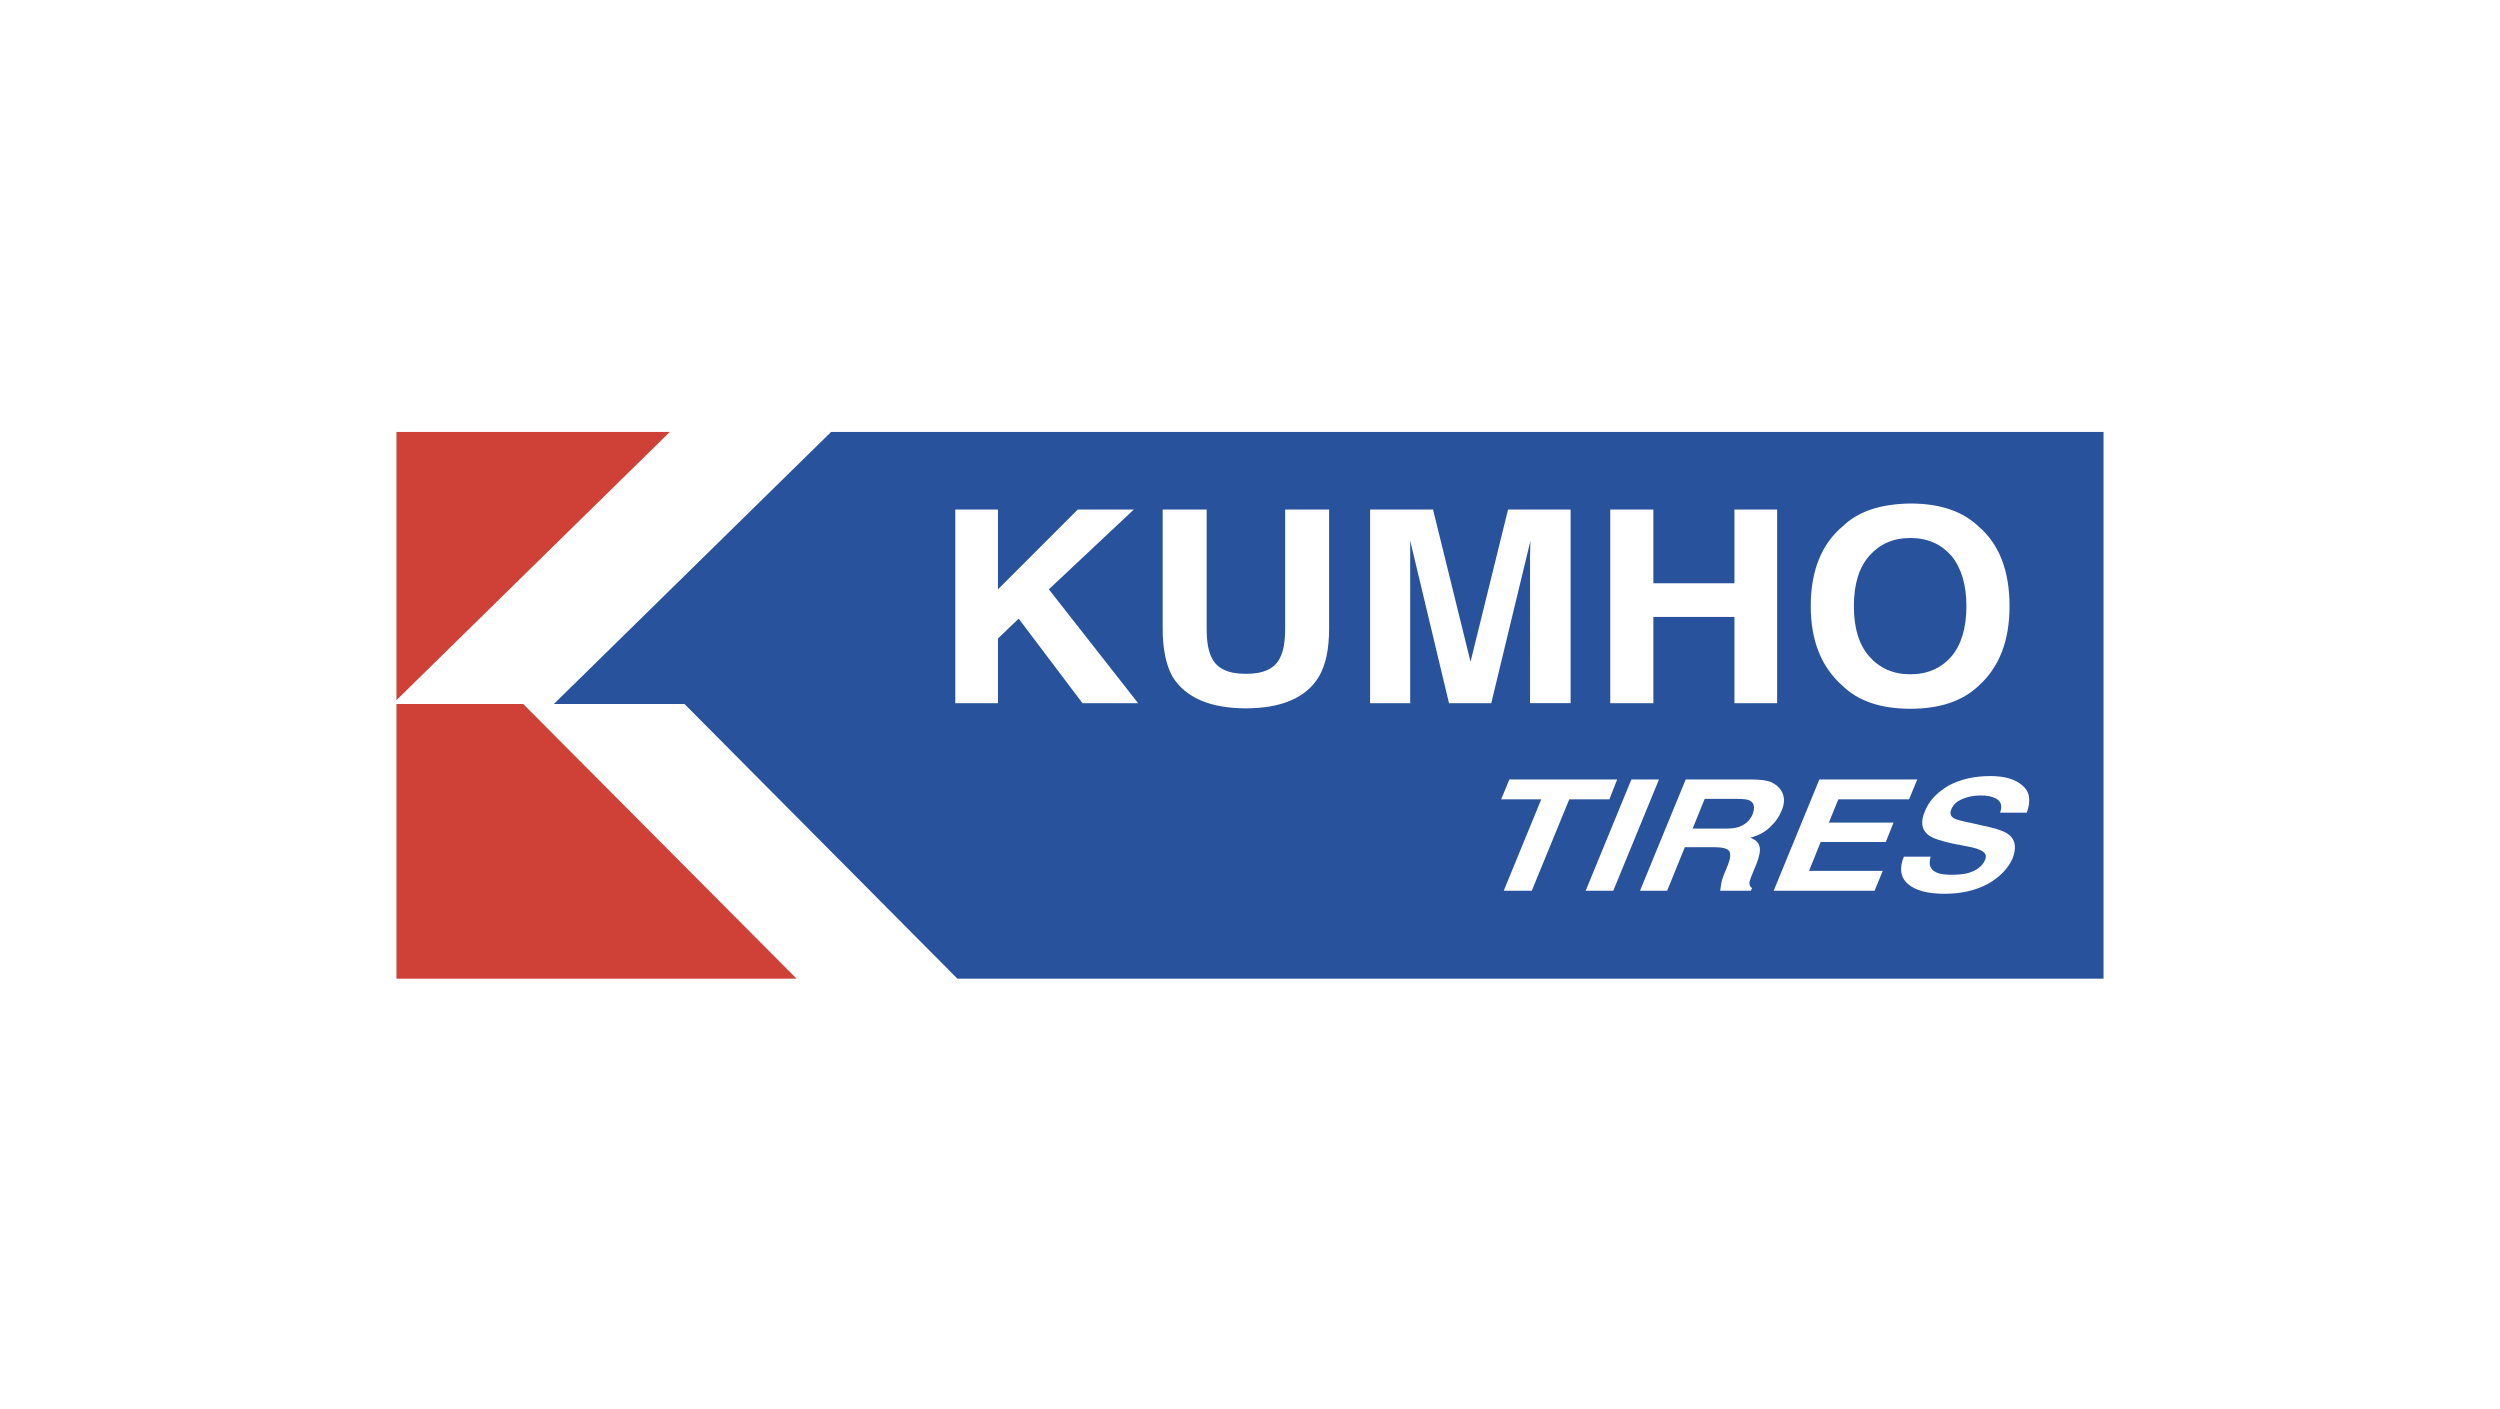
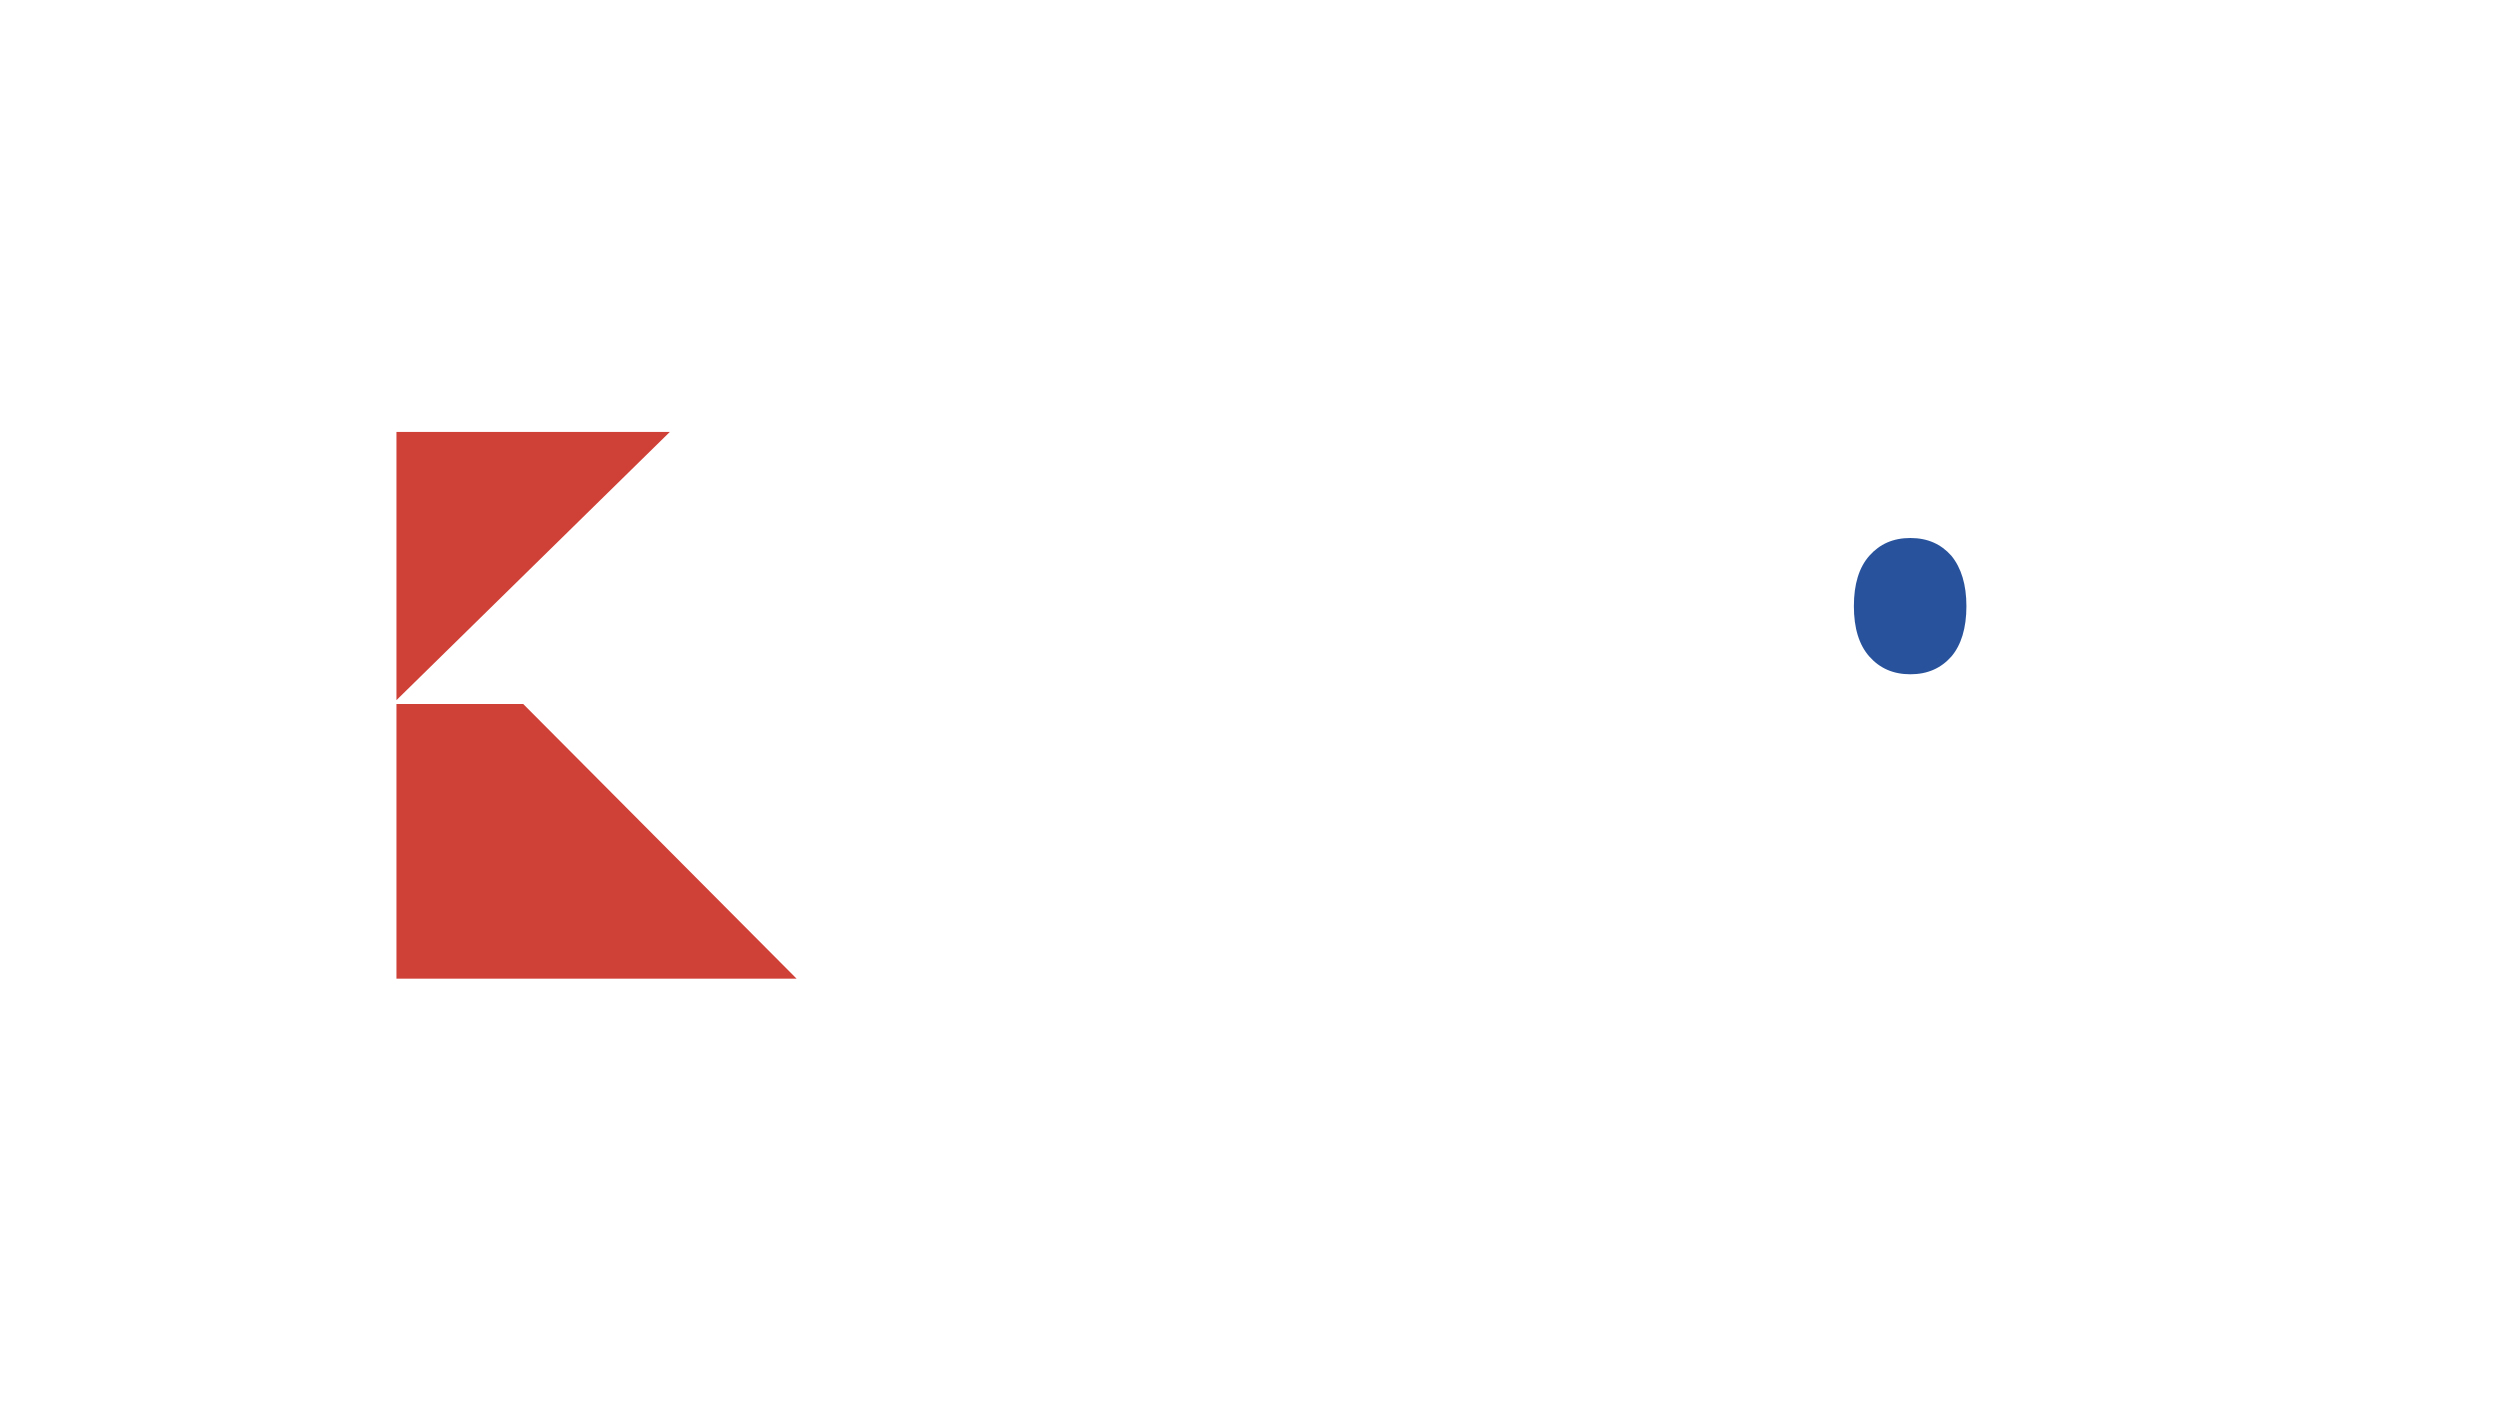
<svg xmlns="http://www.w3.org/2000/svg" width="536" height="302" viewBox="0 0 536 302" fill="none">
-   <rect width="536" height="302" fill="white" />
-   <path fill-rule="evenodd" clip-rule="evenodd" d="M178.188 92.608H450.998V209.83H205.275L146.756 150.941H118.744L178.188 92.608Z" fill="#28539C" />
  <path fill-rule="evenodd" clip-rule="evenodd" d="M170.791 209.83H85V150.941H112.181L170.791 209.83ZM85 92.608H143.61L85 150.11V92.608Z" fill="#CF4037" />
-   <path fill-rule="evenodd" clip-rule="evenodd" d="M204.813 109.248H213.965V126.352L231.069 109.248H243.086L224.873 126.352L244.01 150.759H232.084L218.402 132.638L213.965 136.891V150.759H204.813V109.248ZM249.28 109.248H258.709V134.762C258.709 137.628 259.079 139.663 259.818 141.05C260.928 143.36 263.332 144.471 267.121 144.471C270.913 144.471 273.317 143.362 274.424 141.05C275.166 139.663 275.535 137.628 275.535 134.762V109.248H284.961V134.762C284.961 139.201 284.223 142.621 282.744 145.117C280.062 149.556 274.794 151.866 267.119 151.866C259.445 151.866 254.177 149.556 251.403 145.117C250.016 142.621 249.276 139.201 249.276 134.762V109.248H249.28ZM323.327 109.248H336.736V150.757H328.044V122.653V119.325C328.044 117.846 328.136 116.737 328.136 115.905L319.726 150.759H310.666L302.344 115.905V150.759H293.746V109.248H307.241L315.283 141.881L323.327 109.248ZM345.24 150.759V109.248H354.483V125.057H371.865V109.248H381.015V150.759H371.865V132.268H354.483V150.759H345.24ZM424.188 147.059C420.768 150.295 415.962 151.958 409.58 151.958C403.203 151.958 398.396 150.295 395.069 147.059C390.538 143.084 388.225 137.444 388.225 129.956C388.225 122.375 390.538 116.643 395.069 112.854C398.396 109.618 403.203 108.045 409.58 107.953C415.962 107.953 420.768 109.618 424.188 112.854C428.629 116.645 430.843 122.375 430.843 129.956C430.843 137.444 428.627 143.084 424.188 147.059Z" fill="white" />
  <path fill-rule="evenodd" clip-rule="evenodd" d="M418.363 140.772C420.487 138.276 421.599 134.671 421.599 129.956C421.599 125.333 420.487 121.728 418.363 119.14C416.143 116.645 413.277 115.348 409.579 115.348C405.884 115.348 403.016 116.643 400.799 119.14C398.579 121.636 397.472 125.241 397.472 129.956C397.472 134.671 398.579 138.276 400.799 140.772C403.016 143.269 405.886 144.564 409.579 144.564C413.278 144.564 416.143 143.269 418.363 140.772Z" fill="#28539C" />
-   <path fill-rule="evenodd" clip-rule="evenodd" d="M346.718 167.12L345.053 171.373H336.455L328.413 190.973H322.403L330.446 171.373H321.848L323.606 167.12H346.718ZM345.885 190.973H339.967L349.768 167.12H355.686L345.885 190.973ZM379.719 167.674C380.644 168.136 381.385 168.693 381.847 169.431C382.217 169.984 382.401 170.634 382.493 171.371C382.493 172.113 382.401 172.946 381.939 173.866C381.477 175.069 380.736 176.178 379.535 177.289C378.427 178.396 377.04 179.138 375.282 179.602C376.389 180.063 377.039 180.619 377.222 181.446C377.502 182.28 377.222 183.575 376.577 185.238L375.927 186.812C375.466 187.92 375.19 188.661 375.098 189.029C375.002 189.678 375.19 190.14 375.651 190.416L375.372 190.973H368.808C368.904 190.512 368.904 190.048 368.996 189.678C369.088 189.029 369.272 188.383 369.55 187.646L370.475 185.425C371.029 183.946 371.121 182.931 370.659 182.372C370.289 181.91 369.18 181.634 367.423 181.634H361.23L357.438 190.972H351.615L361.416 167.118H375.374C377.408 167.12 378.795 167.308 379.719 167.674Z" fill="white" />
-   <path fill-rule="evenodd" clip-rule="evenodd" d="M365.484 171.281L362.897 177.659H369.645C371.032 177.659 372.049 177.567 372.788 177.291C374.175 176.829 375.193 175.904 375.746 174.609C376.3 173.13 376.116 172.205 375.193 171.651C374.639 171.371 373.714 171.281 372.419 171.281H365.484Z" fill="#28539C" />
  <path fill-rule="evenodd" clip-rule="evenodd" d="M409.303 171.373H394.142L392.109 176.365H405.975L404.31 180.526H390.352L387.856 186.72H403.665L401.906 190.973H380.275L390.073 167.12H411.058L409.303 171.373ZM413.928 183.668C413.648 184.685 413.648 185.517 414.019 186.072C414.573 187.09 415.96 187.551 418.364 187.551C419.751 187.551 420.951 187.459 421.968 187.184C423.817 186.626 425.022 185.701 425.575 184.41C425.945 183.576 425.763 183.023 425.114 182.561C424.468 182.099 423.265 181.728 421.694 181.45L418.828 180.896C416.146 180.342 414.297 179.697 413.468 179.047C411.985 177.94 411.711 176.181 412.726 173.871C413.56 171.746 415.221 169.99 417.625 168.511C420.123 167.124 423.173 166.386 426.78 166.386C429.738 166.386 432.049 167.032 433.62 168.419C435.19 169.714 435.468 171.655 434.545 174.243H428.813C429.367 172.764 428.997 171.748 427.888 171.193C427.054 170.731 426.039 170.547 424.652 170.547C423.081 170.547 421.786 170.823 420.587 171.377C419.476 171.838 418.738 172.58 418.366 173.505C417.997 174.339 418.179 174.984 418.92 175.446C419.382 175.722 420.491 175.999 422.248 176.371L426.778 177.388C428.719 177.85 430.106 178.406 430.935 179.145C432.139 180.252 432.322 181.915 431.493 184.044C430.568 186.168 428.811 188.017 426.221 189.496C423.635 190.883 420.585 191.624 416.887 191.624C413.19 191.624 410.598 190.883 409.027 189.496C407.456 188.109 407.178 186.076 408.194 183.672H413.928V183.668Z" fill="white" />
</svg>